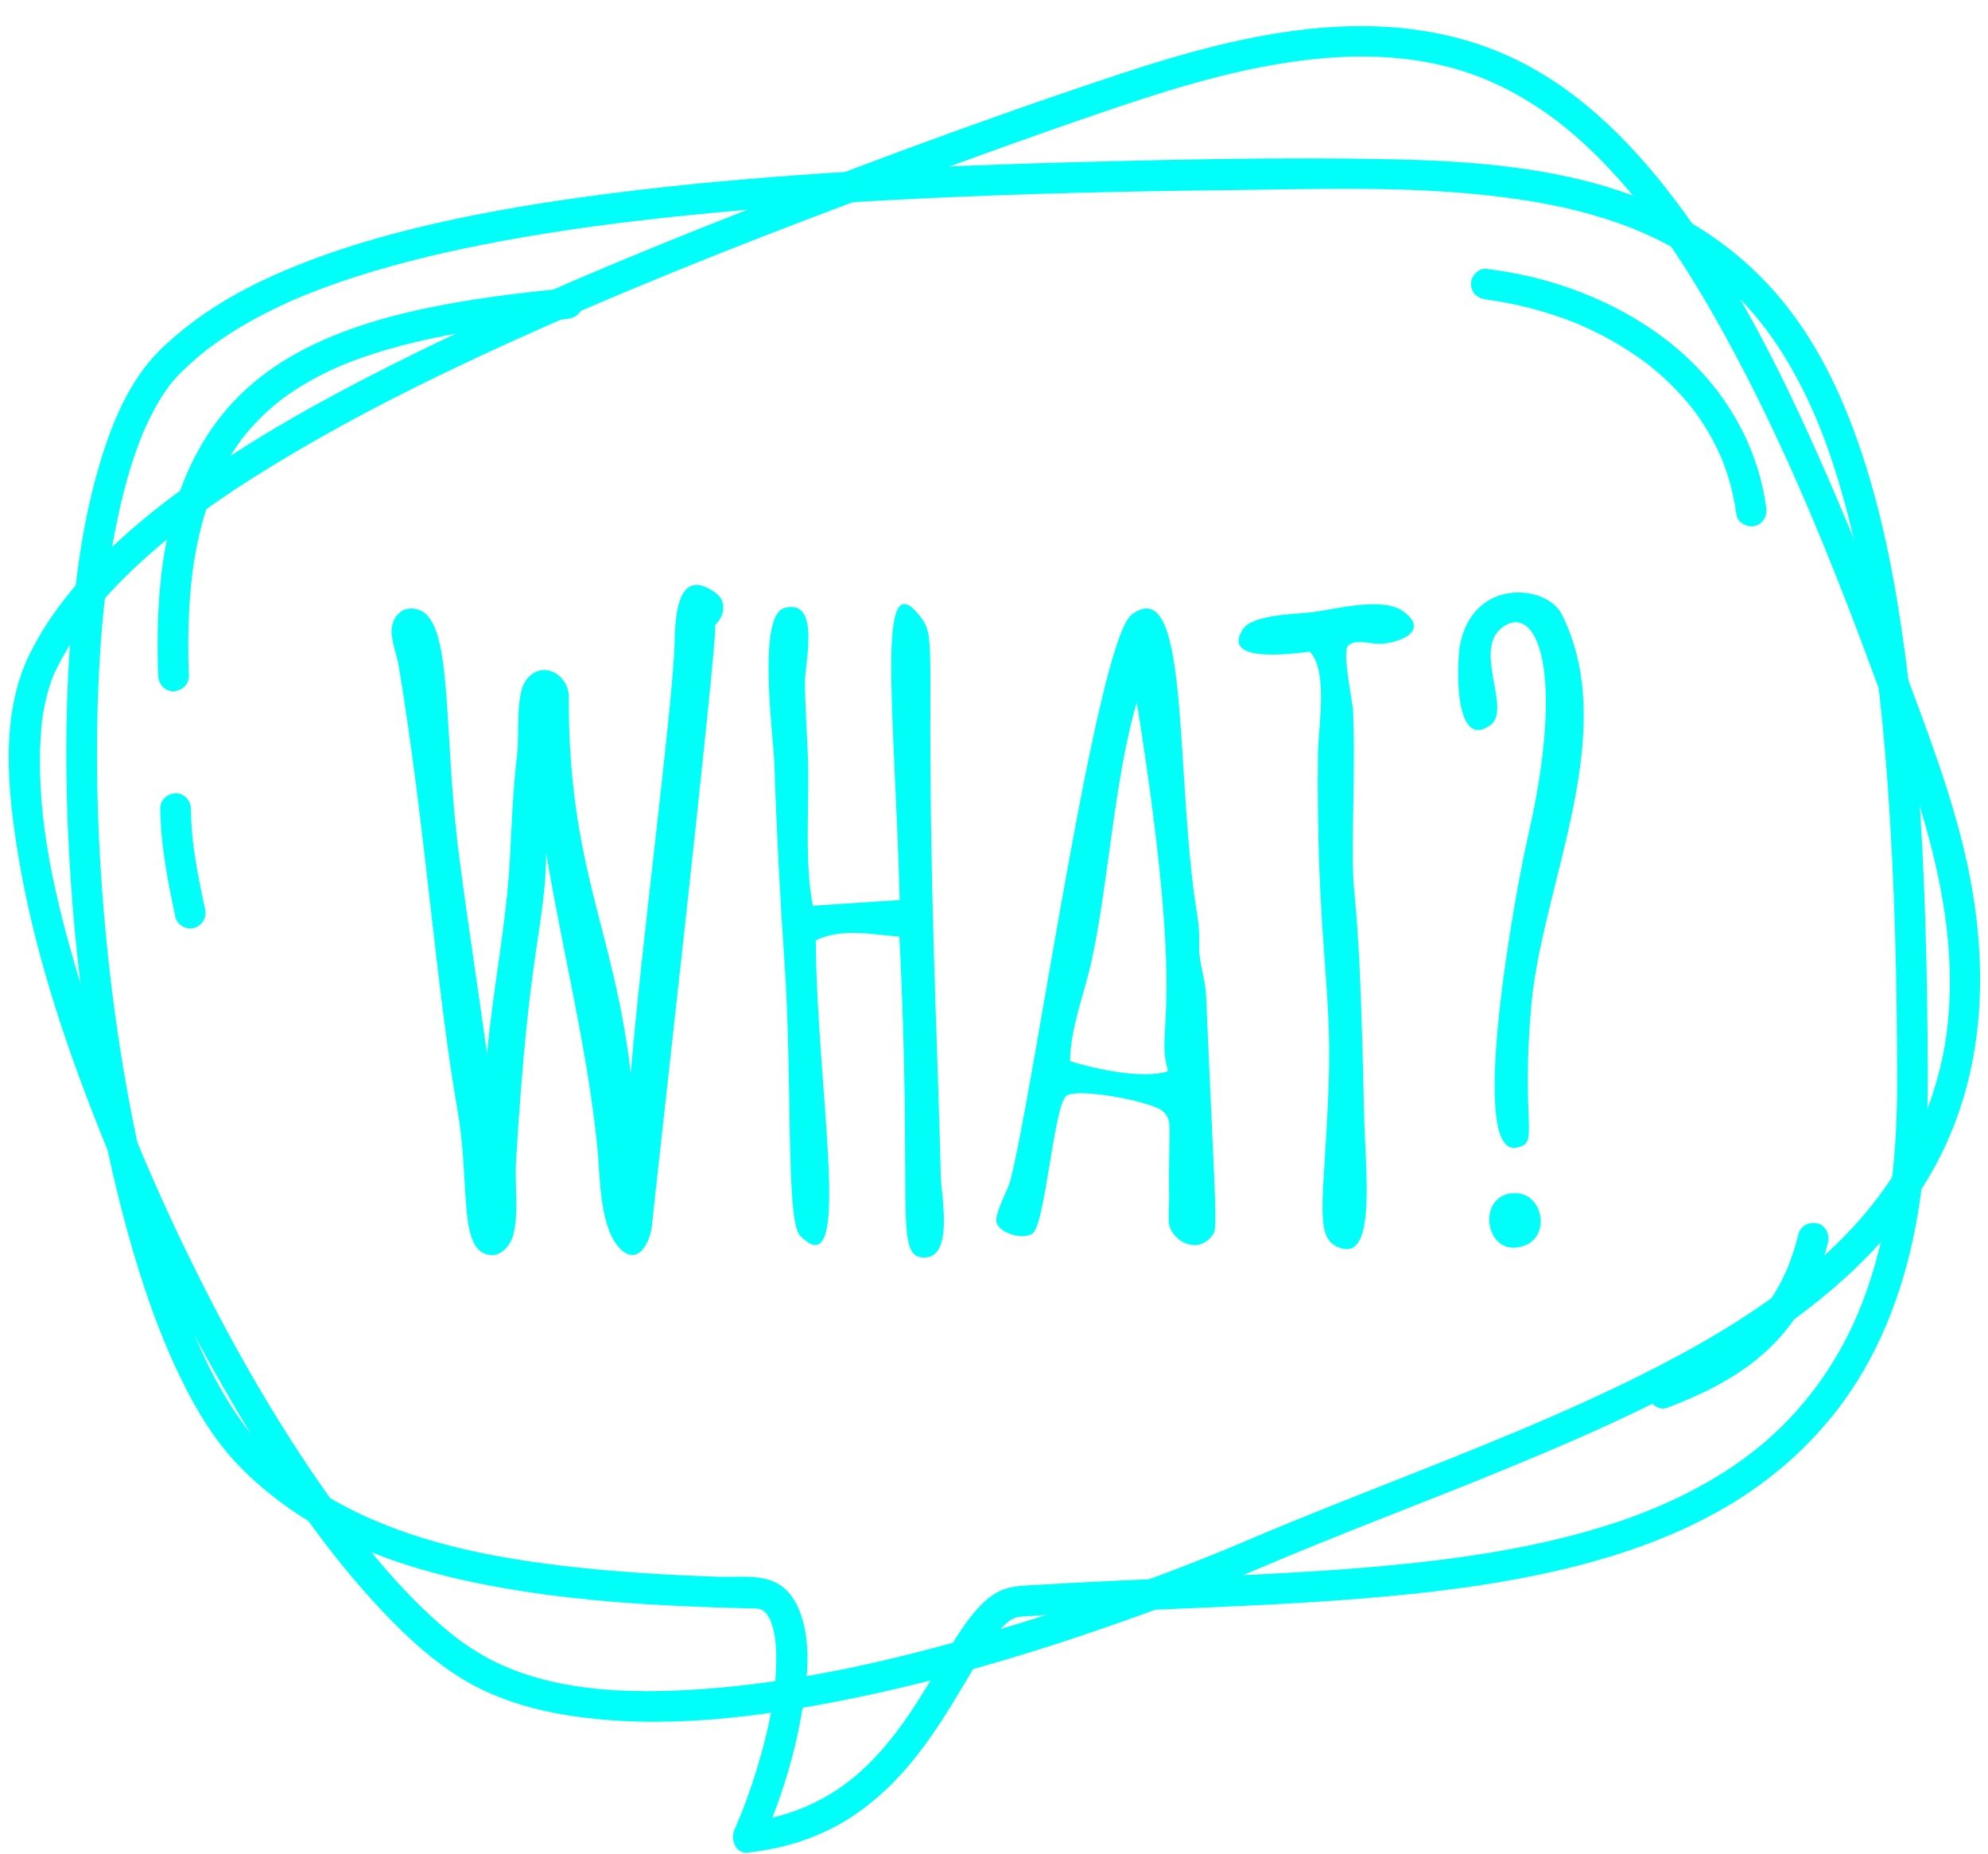
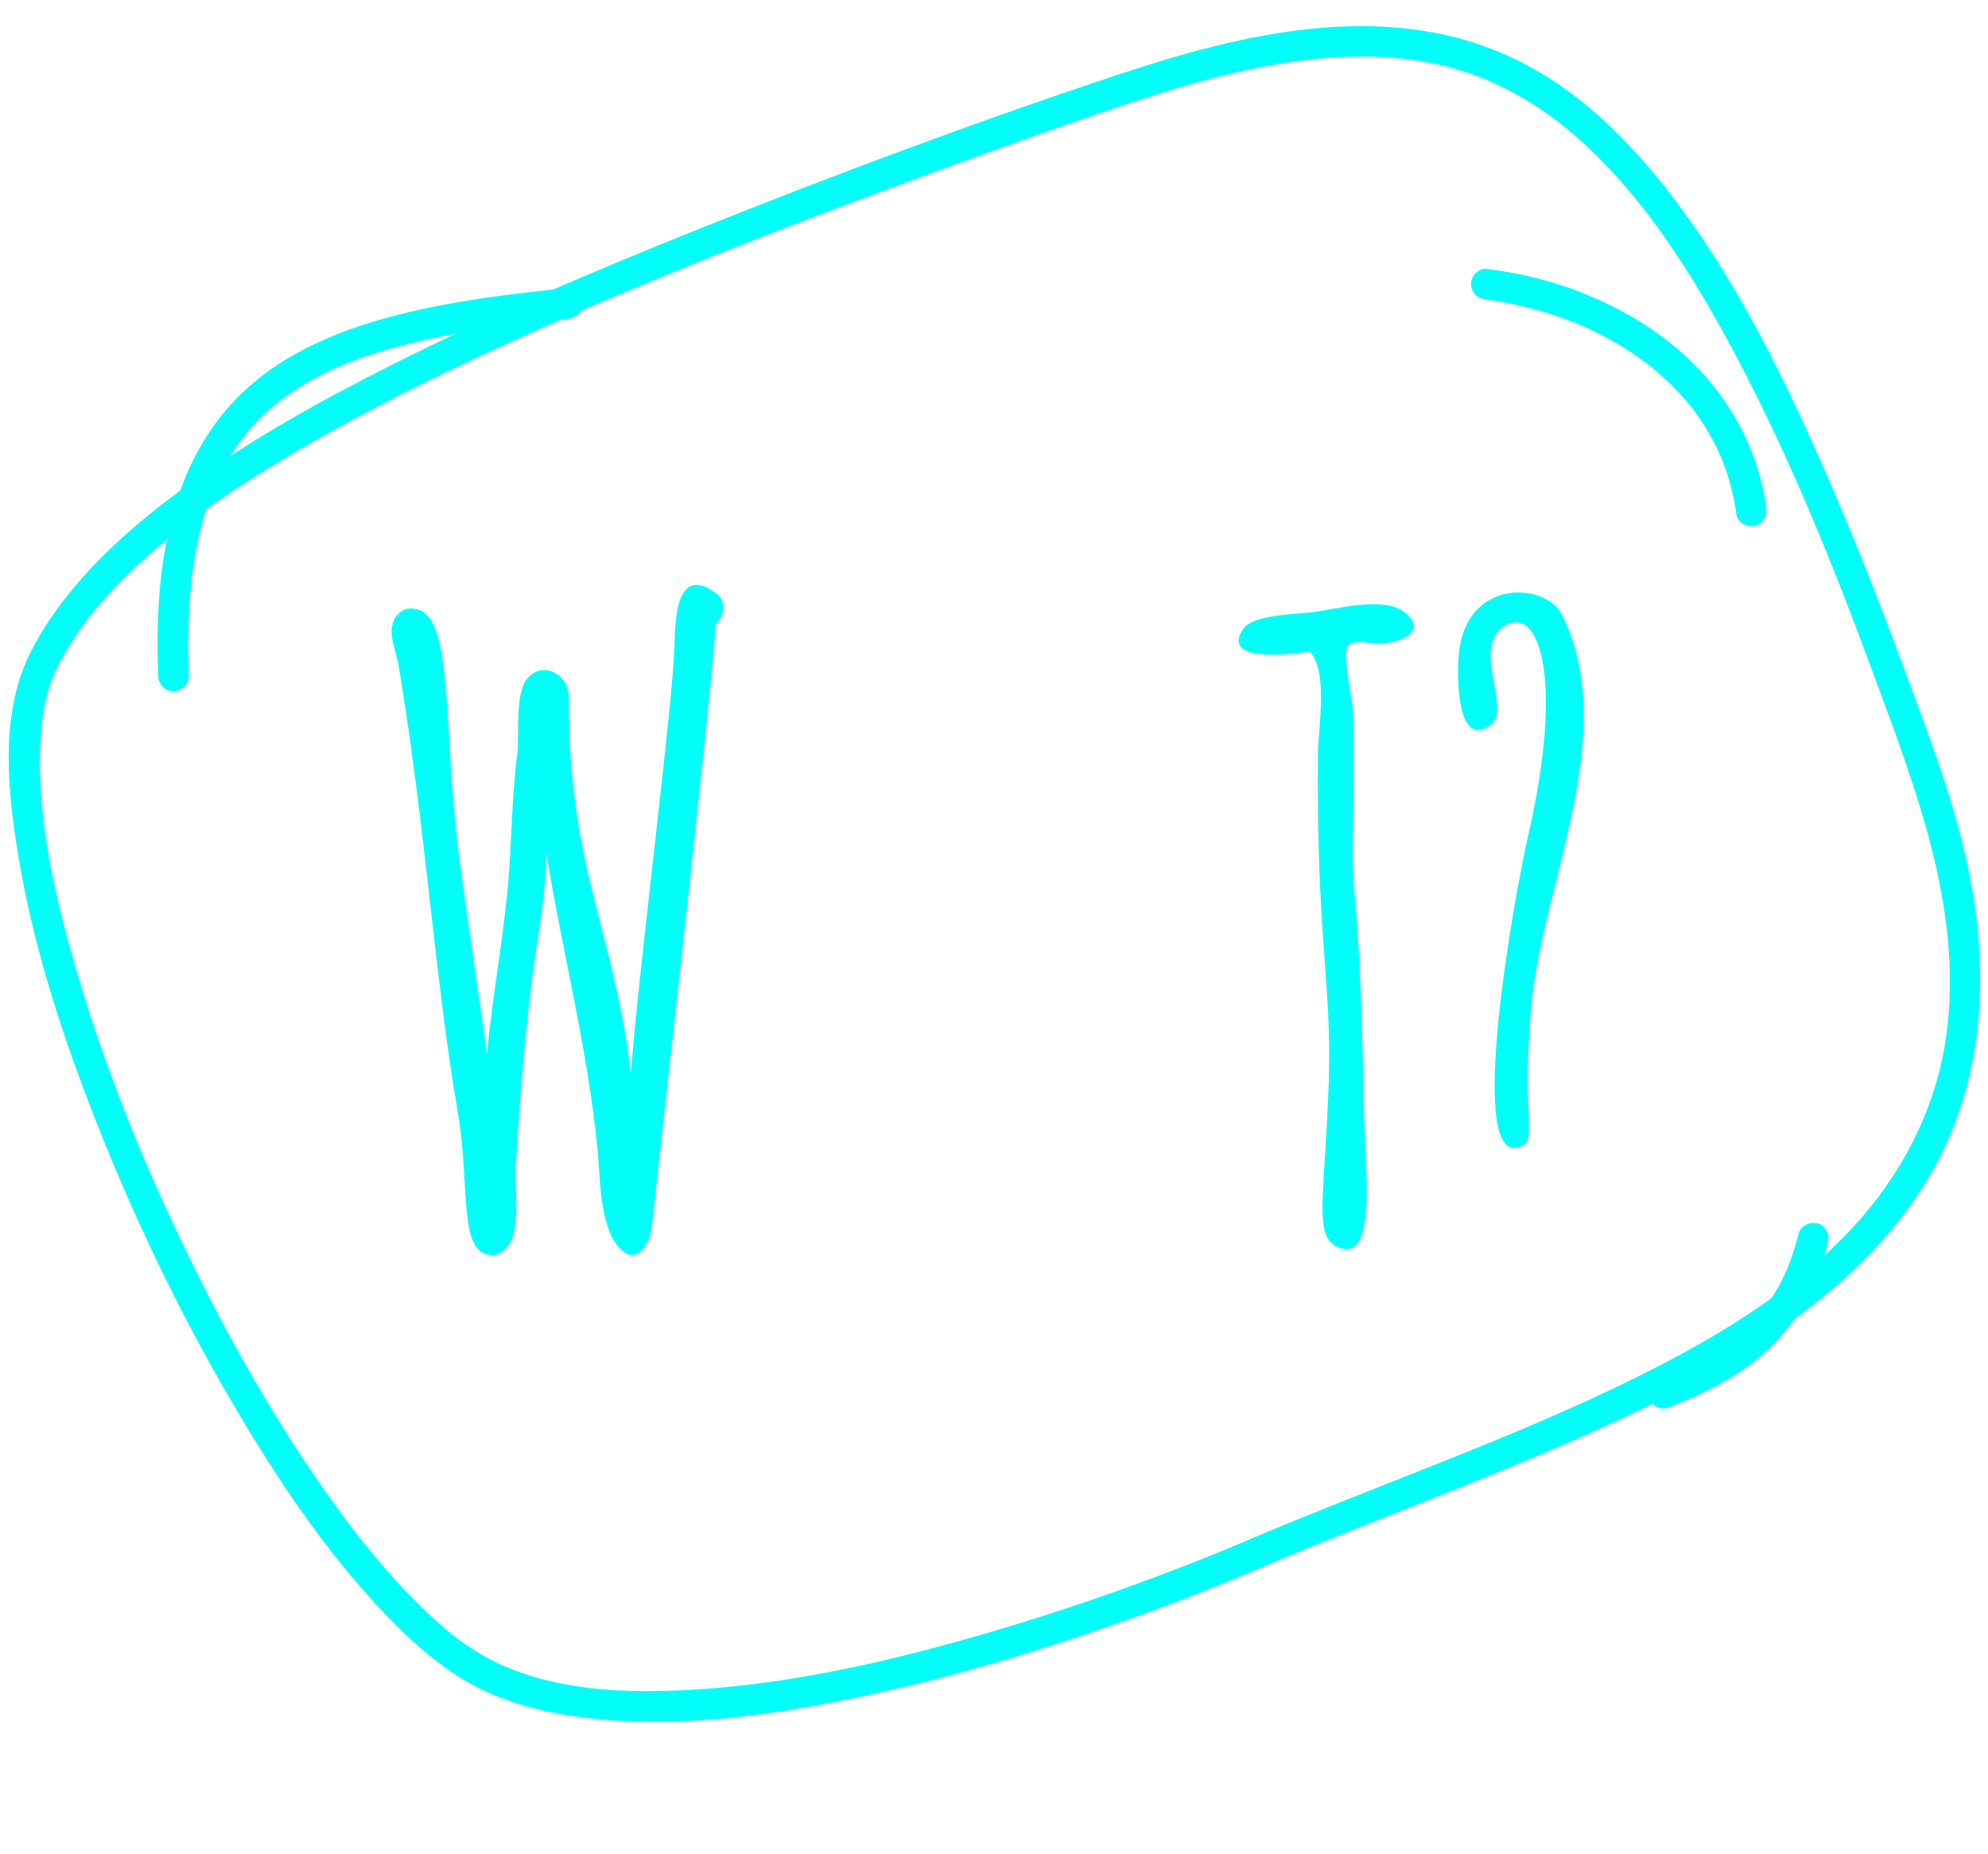
<svg xmlns="http://www.w3.org/2000/svg" fill="#00fff9" height="940.3" preserveAspectRatio="xMidYMid meet" version="1" viewBox="-4.4 23.6 1008.4 940.3" width="1008.4" zoomAndPan="magnify">
  <g id="change1_1">
    <path d="M 983.535 543.102 C 979.168 584.715 959.527 621.945 930.293 651.402 C 898.387 683.555 858.188 706.43 817.684 725.957 C 772.336 747.824 725.18 765.641 678.445 784.246 C 660.504 791.391 642.59 798.613 624.84 806.219 C 623.855 806.637 622.875 807.055 621.895 807.473 C 624.883 806.199 622.086 807.391 621.352 807.695 C 620.383 808.102 619.414 808.508 618.441 808.91 C 613.535 810.938 608.613 812.922 603.68 814.875 C 568.375 828.84 532.426 841.254 495.973 851.871 C 449.695 865.352 402.133 876.465 353.961 880.039 C 314.609 882.957 270.711 882.016 236.988 860.984 C 229.855 856.535 225.668 853.25 219.746 848.16 C 213.117 842.457 206.855 836.34 200.852 829.984 C 186.926 815.246 174.531 799.484 162.844 783.059 C 134.586 743.344 110.566 700.574 89.395 656.719 C 67.832 612.062 49.172 565.824 35.133 518.234 C 23.828 479.914 14.395 440.695 16.035 400.879 C 16.191 397.09 16.469 393.309 16.902 389.543 C 16.941 389.207 17.105 387.965 17.137 387.699 C 17.238 387.004 17.34 386.305 17.453 385.609 C 17.734 383.902 18.047 382.199 18.406 380.508 C 19.062 377.395 19.859 374.312 20.836 371.285 C 21.312 369.801 21.852 368.34 22.398 366.879 C 22.504 366.594 22.621 366.312 22.738 366.027 C 23.066 365.293 23.398 364.562 23.746 363.836 C 28.387 354.305 34.094 345.344 40.523 336.926 C 40.707 336.707 42.25 334.742 42.617 334.289 C 43.645 333.023 44.688 331.77 45.742 330.531 C 47.68 328.258 49.664 326.023 51.695 323.832 C 56.156 319.012 60.824 314.383 65.641 309.918 C 89.625 287.691 116.301 269.957 145.336 252.863 C 185.949 228.961 228.559 208.496 271.613 189.406 C 330.715 163.203 391.027 139.754 451.676 117.395 C 488.965 103.645 526.363 90.059 564.039 77.406 C 597.844 66.059 632.809 55.836 668.5 52.977 C 697.445 50.66 727.031 53.586 753.656 65.809 C 761.285 69.309 768.621 73.414 775.629 78.031 C 783.109 82.961 787.965 86.715 794.586 92.48 C 826.52 120.297 849.891 156.207 870.227 193.086 C 901.117 249.105 925.078 308.848 947.16 368.781 C 967.777 424.727 989.91 482.363 983.535 543.102 Z M 993.883 463.68 C 986.609 428.879 973.555 395.43 961.258 362.168 C 948.836 328.566 935.695 295.219 921.309 262.406 C 900.117 214.086 876.359 165.777 844.223 123.672 C 821.625 94.062 794.191 66.836 759.699 51.547 C 696.59 23.57 626.031 40.484 563.426 61.227 C 491.395 85.09 420.047 111.73 349.602 139.914 C 297.102 160.918 244.984 183.16 194.449 208.578 C 158.484 226.664 123.027 246.34 90.363 269.965 C 66.914 286.926 44.734 305.926 27.109 329.023 C 20.672 337.461 14.957 346.43 10.309 355.977 C -4.449 386.773 -0.547 424.438 4.785 457.008 C 12.398 503.508 27.211 548.852 44.441 592.594 C 63.48 640.938 86.031 688.004 112.203 732.898 C 134.746 771.574 159.98 809.738 191.004 842.211 C 202.613 854.363 215.316 865.914 229.672 874.758 C 246.121 884.895 265.086 890.594 284.074 893.555 C 331.719 900.98 380.953 894.516 427.82 884.949 C 473.652 875.598 518.656 862.219 562.754 846.699 C 586.375 838.387 609.805 829.469 632.82 819.602 C 674.996 801.531 718.062 785.609 760.477 768.113 C 805.949 749.352 851.5 729.266 892.535 701.855 C 928.82 677.613 962.125 646.785 981.273 606.945 C 1002.84 562.074 1003.922 511.758 993.883 463.68" />
-     <path d="M 940.152 684.426 C 929.754 711.336 913.422 735.207 891.535 754.273 C 871.074 772.098 844.988 785.477 819.188 794.395 C 789.859 804.527 758.504 810.574 728.238 814.426 C 694.5 818.715 660.52 820.773 626.562 822.398 C 591.711 824.062 556.828 825.195 522 827.344 C 515.453 827.746 508.848 827.602 502.809 830.438 C 498.887 832.281 495.414 835.168 492.449 838.305 C 484.695 846.496 479.02 856.621 473.316 866.27 C 458.812 890.812 444.023 915.445 420.129 931.281 C 410.09 937.934 399.023 942.66 387.383 945.395 C 393.629 929.305 398.555 912.688 401.664 895.707 C 404.75 878.887 407.633 859.168 401.914 842.551 C 399.699 836.113 396 829.957 389.871 826.578 C 381.43 821.918 370.062 823.586 360.816 823.27 C 336.41 822.449 311.996 821.07 287.711 818.434 C 249.934 814.332 211.109 807.273 176.652 790.598 C 162.023 783.52 148.238 774.758 136.164 764.043 C 131.516 759.914 127.051 755.574 123.035 750.824 C 122.277 749.93 121.539 749.012 120.801 748.098 C 120.664 747.93 120.508 747.727 120.379 747.566 C 120.004 747.07 119.629 746.574 119.262 746.074 C 117.699 743.969 116.199 741.816 114.754 739.633 C 100.297 717.793 91.387 695.148 83.316 670.695 C 73.262 640.238 65.953 608.891 60.23 577.352 C 54.035 543.211 49.82 508.746 47.328 474.137 C 44.859 439.926 44.047 405.555 45.504 371.277 C 46.789 341.07 49.492 312.535 55.949 283.336 C 58.613 271.281 61.91 259.328 66.305 247.781 C 66.816 246.434 67.352 245.094 67.891 243.754 C 67.988 243.52 68.145 243.137 68.246 242.895 C 68.5 242.309 68.754 241.723 69.012 241.137 C 70.066 238.762 71.18 236.406 72.363 234.094 C 74.598 229.715 77.078 225.453 79.887 221.418 C 80.508 220.527 81.148 219.656 81.793 218.781 C 81.805 218.77 81.801 218.773 81.805 218.766 C 81.832 218.73 81.844 218.719 81.879 218.68 C 82.207 218.27 82.535 217.863 82.867 217.457 C 84.223 215.828 85.648 214.262 87.137 212.762 C 89.711 210.191 92.379 207.723 95.137 205.355 C 96.531 204.156 97.949 202.984 99.387 201.836 C 99.801 201.508 100.852 200.699 100.98 200.598 C 101.539 200.176 102.094 199.754 102.656 199.336 C 109.207 194.5 116.105 190.145 123.215 186.188 C 127.129 184.008 131.109 181.949 135.141 180 C 137.207 178.996 139.285 178.023 141.379 177.074 C 142.406 176.609 143.438 176.152 144.469 175.699 C 145.066 175.438 146.859 174.668 147.219 174.512 C 147.555 174.371 149.465 173.578 150.066 173.332 C 151.258 172.852 152.449 172.371 153.645 171.902 C 156 170.977 158.367 170.078 160.742 169.207 C 165.824 167.336 170.949 165.582 176.105 163.93 C 200.102 156.223 224.73 150.566 249.492 145.961 C 281.094 140.078 312.07 136.066 344.004 132.82 C 384.145 128.742 424.418 126.082 464.715 124.176 C 514.449 121.816 564.234 120.629 614.02 120.086 C 664.992 119.527 717.008 117.254 767.594 124.914 C 805.105 130.594 842.57 142.512 871.172 168.434 C 875.98 172.793 880.516 177.449 884.758 182.359 C 886.523 184.398 888.234 186.488 889.906 188.605 C 890 188.727 890.059 188.797 890.105 188.863 C 890.156 188.926 890.203 188.992 890.293 189.105 C 890.691 189.633 891.09 190.156 891.48 190.688 C 892.41 191.934 893.32 193.191 894.215 194.461 C 901.062 204.184 906.965 214.551 912.094 225.273 C 917.707 237.012 922.109 248.566 926.34 261.781 C 931.07 276.574 934.883 291.652 938.078 306.844 C 945.977 344.363 950.23 382.574 953.039 420.785 C 956.777 471.613 957.875 522.625 957.895 573.582 C 957.906 611.18 953.793 649.137 940.152 684.426 Z M 972.113 488.094 C 970.605 443.105 967.73 398.117 961.703 353.492 C 957.199 320.148 950.957 286.816 940.426 254.801 C 932.301 230.105 921.598 205.84 906.297 184.703 C 887.207 158.336 861.758 138.414 831.691 125.871 C 790.598 108.73 744.621 105.246 700.574 104.355 C 646.031 103.25 591.309 104.48 536.785 105.961 C 491.109 107.199 445.445 109.152 399.871 112.445 C 363.039 115.105 326.27 118.668 289.699 123.781 C 261.125 127.781 232.641 132.762 204.625 139.707 C 182.418 145.211 160.562 152.035 139.504 161.012 C 123.445 167.855 107.879 176.098 93.883 186.578 C 87.641 191.254 81.656 196.242 76.133 201.754 C 61.086 216.918 52.547 237.773 46.461 257.891 C 38.184 285.254 34.188 313.918 31.766 342.336 C 28.934 375.582 28.648 409.039 29.977 442.367 C 31.406 478.078 34.789 513.699 39.934 549.062 C 44.738 582.102 51.152 614.969 59.984 647.18 C 67.539 674.723 76.809 702.117 89.82 727.605 C 94.906 737.574 100.652 747.227 107.469 756.113 C 115.945 767.172 126.125 776.477 137.23 784.863 C 165.965 806.566 200.84 818.762 235.789 826.055 C 281.75 835.641 329.078 838.125 375.898 839.273 C 377.195 839.309 378.496 839.34 379.793 839.379 C 379.879 839.383 379.949 839.383 380.012 839.383 C 380.074 839.402 380.148 839.426 380.242 839.449 C 380.637 839.555 381.023 839.672 381.41 839.785 C 381.578 839.867 382.164 840.109 382.527 840.309 C 382.695 840.402 382.82 840.465 382.91 840.512 C 383.348 840.895 383.754 841.301 384.16 841.711 C 384.328 841.879 384.438 841.98 384.52 842.055 C 384.555 842.117 384.605 842.203 384.688 842.336 C 385.105 842.98 385.496 843.637 385.871 844.309 C 385.977 844.5 386.344 845.27 386.496 845.578 C 386.602 845.891 386.945 846.812 387.023 847.047 C 387.566 848.676 387.988 850.344 388.328 852.023 C 388.945 855.078 389.211 858.355 389.309 862.211 C 389.801 882.125 385.168 902.184 379.383 921.117 C 376.238 931.406 372.562 941.555 368.203 951.395 C 366.109 956.125 368.402 963.82 374.922 963.109 C 393.359 961.09 411.133 955.586 426.797 945.496 C 440.129 936.91 451.465 925.754 461.172 913.277 C 470.156 901.73 477.789 889.312 485.223 876.727 C 488.305 871.508 491.359 866.266 494.637 861.164 C 496.105 858.871 497.617 856.605 499.219 854.406 C 499.566 853.934 499.914 853.461 500.27 852.992 C 500.324 852.926 500.375 852.867 500.457 852.766 C 501.211 851.859 501.953 850.949 502.746 850.074 C 504.02 848.676 505.383 847.379 506.828 846.16 C 507.098 845.977 507.984 845.324 508.402 845.07 C 509.25 844.559 511.809 843.648 509.574 844.34 C 510.359 844.098 511.125 843.836 511.918 843.613 C 512.312 843.504 512.719 843.469 513.117 843.387 C 510.961 843.812 512.648 843.512 513.801 843.434 C 518.246 843.129 522.691 842.859 527.137 842.598 C 544.895 841.555 562.664 840.754 580.434 839.988 C 615.559 838.48 650.707 837.148 685.754 834.324 C 719.086 831.637 752.484 827.688 785.117 820.219 C 814.637 813.457 843.852 803.602 870.148 788.387 C 895.836 773.531 918.09 753.371 934.637 728.688 C 953.441 700.637 964.094 667.723 969.145 634.523 C 972.391 613.188 973.488 591.742 973.457 570.18 C 973.414 542.812 973.027 515.441 972.113 488.094" />
    <path d="M 283.297 169.785 C 258.652 172.137 233.969 175.137 209.75 180.352 C 189.812 184.648 170.082 190.59 151.789 199.73 C 136.008 207.617 121.344 218.316 109.961 231.871 C 97.605 246.586 89.082 263.891 83.816 282.324 C 77.285 305.188 75.398 329.344 75.531 353.035 C 75.559 357.488 75.664 361.938 75.832 366.391 C 75.98 370.453 79.301 374.363 83.613 374.172 C 87.699 373.988 91.559 370.746 91.395 366.391 C 90.879 352.438 90.969 338.449 92.125 324.531 C 92.359 321.711 92.637 318.895 92.965 316.086 C 93.043 315.379 93.129 314.672 93.219 313.965 C 93.293 313.379 93.68 310.941 93.273 313.477 C 93.492 312.109 93.66 310.73 93.875 309.359 C 94.684 304.125 95.688 298.914 96.918 293.762 C 98.035 289.074 99.34 284.434 100.867 279.863 C 101.617 277.621 102.418 275.395 103.273 273.188 C 103.641 272.246 104.027 271.316 104.406 270.379 C 104.453 270.277 104.496 270.172 104.543 270.066 C 104.793 269.488 105.051 268.91 105.312 268.332 C 108.859 260.492 113.199 253.012 118.363 246.121 C 118.418 246.047 118.539 245.887 118.672 245.715 C 118.859 245.473 119.109 245.152 119.191 245.051 C 119.883 244.18 120.59 243.324 121.305 242.477 C 122.66 240.879 124.062 239.316 125.508 237.801 C 128.312 234.848 131.281 232.047 134.391 229.414 C 135.195 228.734 136.008 228.062 136.828 227.406 C 137.148 227.148 137.473 226.895 137.793 226.641 C 137.871 226.578 137.953 226.516 138.035 226.453 C 139.734 225.172 141.469 223.93 143.234 222.73 C 146.785 220.32 150.453 218.09 154.215 216.02 C 158.105 213.879 162.098 211.91 166.152 210.094 C 167.09 209.676 168.043 209.285 168.98 208.863 C 169.074 208.824 169.172 208.785 169.266 208.746 C 169.867 208.496 170.473 208.254 171.078 208.012 C 173.285 207.125 175.512 206.281 177.754 205.473 C 187.141 202.09 196.754 199.352 206.457 197.043 C 217.184 194.492 228.023 192.461 238.91 190.754 C 241.848 190.293 244.785 189.855 247.73 189.438 C 248.395 189.344 249.059 189.25 249.723 189.16 C 250.137 189.102 250.555 189.047 250.973 188.988 C 251.055 188.977 251.191 188.957 251.332 188.938 C 251.488 188.918 251.625 188.898 251.672 188.895 C 252.008 188.852 252.344 188.805 252.684 188.762 C 253.531 188.652 254.379 188.543 255.227 188.434 C 261.41 187.648 267.602 186.941 273.801 186.297 C 276.965 185.965 280.129 185.652 283.297 185.348 C 287.336 184.965 291.281 182.047 291.078 177.566 C 290.906 173.684 287.637 169.371 283.297 169.785" />
-     <path d="M 94.586 458.629 C 94.434 457.652 94.285 456.676 94.141 455.699 C 94.066 455.172 93.992 454.641 93.918 454.113 C 93.906 454.008 93.887 453.879 93.871 453.73 C 93.598 451.52 93.344 449.312 93.141 447.094 C 92.727 442.629 92.488 438.152 92.438 433.668 C 92.387 429.598 88.891 425.695 84.652 425.887 C 80.477 426.07 76.82 429.305 76.871 433.668 C 77.09 452.27 80.715 470.602 84.594 488.73 C 85.445 492.715 90.328 495.406 94.168 494.164 C 98.371 492.805 100.516 488.863 99.602 484.59 C 97.758 475.973 95.953 467.34 94.586 458.629" />
    <path d="M 831.598 208.426 C 831.715 208.523 831.836 208.629 831.938 208.711 C 832.488 209.148 833.031 209.586 833.574 210.027 C 834.793 211.023 835.992 212.035 837.18 213.07 C 839.406 215.016 841.574 217.031 843.676 219.121 C 845.77 221.199 847.793 223.352 849.742 225.566 C 850.715 226.676 851.668 227.801 852.602 228.941 C 853.043 229.477 853.477 230.016 853.906 230.559 C 853.941 230.605 854 230.676 854.062 230.75 C 853.371 229.922 854.285 231.047 854.441 231.25 C 858.059 236.039 861.324 241.098 864.184 246.375 C 865.816 249.395 867.305 252.484 868.68 255.629 C 868.715 255.707 868.758 255.789 868.801 255.863 C 868.91 256.152 869.012 256.445 869.117 256.719 C 869.418 257.461 869.707 258.211 869.988 258.961 C 870.586 260.555 871.148 262.16 871.68 263.777 C 873.906 270.625 875.477 277.664 876.449 284.797 C 877.004 288.844 882.395 291.406 886.023 290.23 C 890.473 288.793 892.051 284.996 891.461 280.656 C 887.914 254.668 875.84 230.566 857.949 211.477 C 840.133 192.473 817.148 178.863 792.773 170.059 C 778.773 165.004 764.281 161.805 749.531 159.934 C 745.477 159.418 741.578 163.879 741.75 167.715 C 741.957 172.371 745.188 174.949 749.531 175.5 C 749.652 175.516 749.797 175.523 749.938 175.539 C 750.004 175.555 750.07 175.566 750.137 175.574 C 750.938 175.691 751.738 175.805 752.539 175.926 C 754.051 176.156 755.562 176.406 757.066 176.672 C 760.176 177.219 763.27 177.848 766.344 178.547 C 772.406 179.926 778.402 181.598 784.301 183.566 C 787.199 184.531 790.074 185.57 792.926 186.68 C 794.234 187.188 795.672 187.629 796.914 188.289 C 795.07 187.309 797.008 188.332 797.527 188.559 C 798.348 188.914 799.164 189.277 799.98 189.645 C 805.574 192.184 811.035 195.012 816.32 198.141 C 821.555 201.238 826.594 204.641 831.441 208.316 C 831.488 208.352 831.543 208.391 831.598 208.426" />
    <path d="M 917.426 644.012 C 913.387 643.09 908.91 645.223 907.852 649.445 C 906.859 653.387 905.727 657.285 904.391 661.121 C 903.785 662.863 903.141 664.594 902.449 666.305 C 902.312 666.645 902.199 667.23 901.961 667.5 C 902.09 667.199 902.219 666.895 902.348 666.59 C 902.215 666.902 902.078 667.219 901.941 667.531 C 901.535 668.457 901.113 669.383 900.684 670.297 C 899.176 673.484 897.508 676.598 895.664 679.605 C 894.789 681.035 893.879 682.441 892.926 683.82 C 892.477 684.473 892.02 685.117 891.555 685.758 C 891.277 686.137 890.992 686.512 890.715 686.887 C 886.465 692.195 881.723 697.047 876.457 701.355 C 875.789 701.902 875.039 702.398 874.41 702.988 C 876.105 701.406 874.188 703.141 873.688 703.508 C 872.254 704.562 870.793 705.578 869.309 706.562 C 866.258 708.59 863.113 710.477 859.898 712.234 C 856.223 714.25 852.453 716.105 848.633 717.828 C 847.641 718.277 846.645 718.715 845.648 719.145 C 845.605 719.164 845.543 719.191 845.477 719.223 C 845.477 719.223 845.48 719.219 845.484 719.219 C 844.984 719.457 844.457 719.645 843.945 719.855 C 841.676 720.781 839.387 721.672 837.09 722.531 C 833.285 723.953 830.277 727.855 831.652 732.102 C 832.855 735.824 837.145 739.066 841.227 737.539 C 856.836 731.699 871.828 724.539 885.035 714.289 C 896.723 705.227 906.379 693.625 913.027 680.402 C 917.312 671.875 920.535 662.832 922.859 653.582 C 923.848 649.641 921.586 644.957 917.426 644.012" />
    <path d="M 358.637 324.305 C 337.941 309.219 338.051 340.086 337.734 350.727 C 336.789 382.574 320.246 508.926 315.57 568.004 C 307.117 494.934 283.793 463.863 284.098 376.73 C 284.137 366.195 271.074 357.758 262.715 368.141 C 256.816 375.461 259.066 397.004 257.977 405.785 C 255.773 423.547 255.188 441.465 254.227 459.324 C 252.445 492.426 245.645 525.02 242.66 558.078 C 238.055 524.758 232.871 491.512 228.531 458.156 C 220.078 393.246 225.855 338.82 207.926 332.836 C 199.797 330.121 194.32 336.477 194.234 343.512 C 194.168 349.023 196.984 356.117 197.895 361.586 C 211.539 443.898 216.438 522.277 227.719 586.961 C 233.887 622.32 228.406 654.293 241.555 659.426 C 248.414 662.105 254.062 656.336 255.828 650.281 C 258.918 639.672 256.656 624.051 257.32 612.988 C 264.066 500.566 271.996 495.426 272.676 456.312 C 280.922 506.18 293.52 555.105 298.609 605.449 C 299.98 618.98 299.527 644.02 308.902 655.445 C 318.234 666.828 325.598 654.805 326.453 643.711 C 327.129 634.914 359.488 350.703 358.406 340.547 C 363.043 336.074 364.516 328.613 358.637 324.305" />
-     <path d="M 470.164 534.484 C 463.941 348.926 472.117 348.395 461.93 335.676 C 439.859 308.125 449.328 383.355 451.973 480.023 L 407.91 482.957 C 403.402 459.5 406.355 430.699 405.383 406.887 C 404.883 394.652 404.078 382.387 403.879 370.145 C 403.727 360.574 412.215 326.711 393.461 331.977 C 379.465 335.902 387.961 397.594 388.379 410.512 C 389.469 444.375 391.234 478.215 393.555 512.016 C 397.613 571.266 394.082 642.734 401.414 650.223 C 428.848 678.238 409.816 576.477 409.398 500.441 C 423.086 494.074 437.605 497.566 451.797 498.582 C 458.574 632.492 449.199 660.199 463.461 661.316 C 479.746 662.594 473.094 630.367 472.84 620.531 C 472.102 591.848 471.125 563.164 470.164 534.484" />
-     <path d="M 588.148 566.805 C 575.582 571.152 550.711 565.594 538.375 561.785 C 538.621 544.746 545.324 528.484 549.039 512.051 C 557.754 473.465 560.738 418.254 572.25 379.828 C 598.336 543.164 580.934 543.352 588.148 566.805 Z M 607.355 528.195 C 606.988 519.688 603.543 511.695 603.867 502.465 C 604.211 492.637 602.477 485.988 601.23 476.422 C 592.008 405.684 598.164 314.629 569.812 335.133 C 551.773 348.18 519.871 577.777 507.957 622.762 C 506.785 627.184 499.66 639.613 501.18 643.879 C 503.164 649.445 515.059 652.336 519.355 649.164 C 525.863 644.359 530.172 584.086 536.504 579.363 C 542.418 574.953 580.621 582.387 585.621 587.281 C 590.852 592.41 588.102 594.406 588.641 631.434 C 588.688 634.645 588.086 641.59 588.609 644.328 C 590.344 653.395 602.906 659.5 609.934 650.844 C 613.602 646.328 612.617 650.359 607.355 528.195" />
    <path d="M 707.613 333.77 C 697.191 325.969 672.883 332.574 661.109 334.105 C 653.699 335.07 631.141 335.066 626.129 342.598 C 614.016 360.793 653.898 354.723 659.957 354.094 C 669.461 363.523 664.258 392.996 664.125 405.508 C 663.164 497.879 671.207 522.328 669.617 571.434 C 667.746 629.133 661.852 649.836 673.336 655.602 C 694.359 666.152 688.133 618.359 687.473 586.848 C 684.965 467.145 681.664 486.707 681.777 454.914 C 681.859 431.453 682.926 407.973 681.953 384.52 C 681.719 378.805 676.23 354.488 679.383 351.098 C 682.547 347.691 690.227 349.879 694.277 350.078 C 702.645 350.48 721.996 344.574 707.613 333.77" />
    <path d="M 787.816 335.18 C 780.156 319.863 742.254 316.285 736.051 351.43 C 734.641 359.414 732.781 404.398 751.391 391.496 C 762.91 383.508 742.078 352.684 757.977 341.52 C 775.41 329.277 789.895 364.562 770.453 448.727 C 764.434 474.801 739.352 611.602 765.199 605.559 C 776.719 602.867 766.977 595.453 772.27 534.188 C 777.648 471.969 818.066 395.672 787.816 335.18" />
-     <path d="M 764.094 628.691 C 743.773 628.691 748.477 662.715 768.906 655.285 C 782.188 650.453 778.445 628.691 764.094 628.691" />
  </g>
</svg>